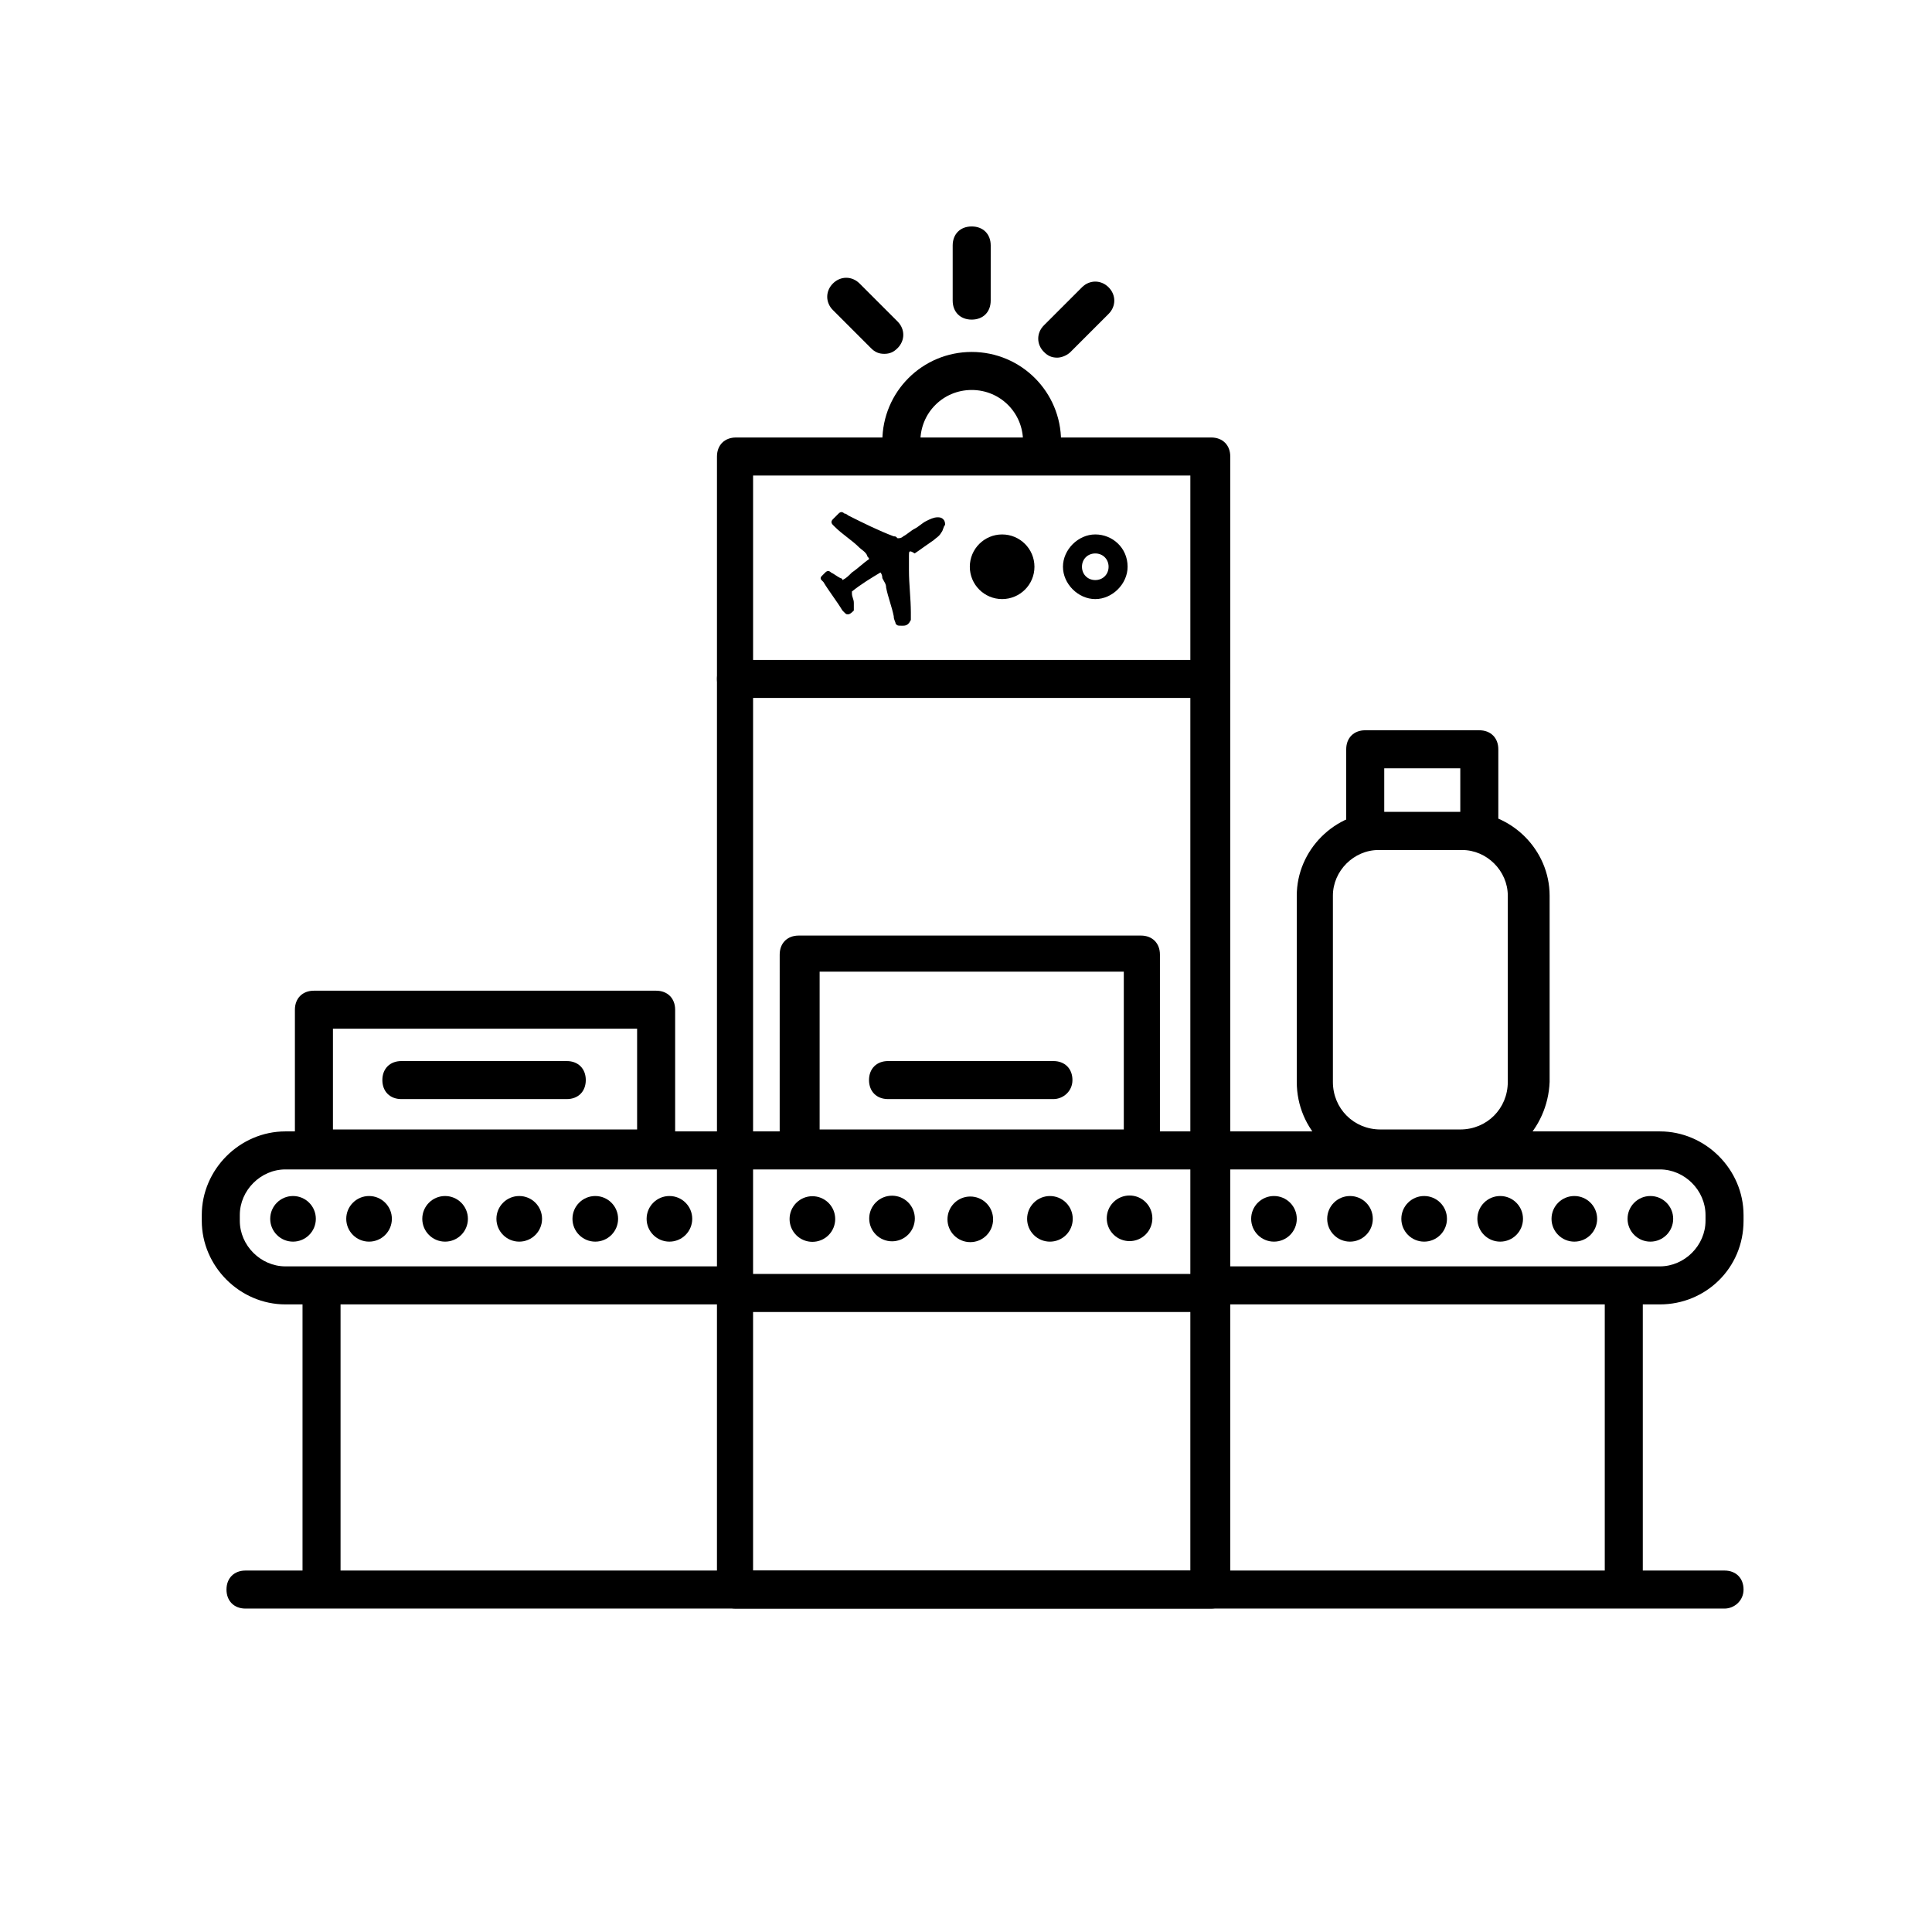
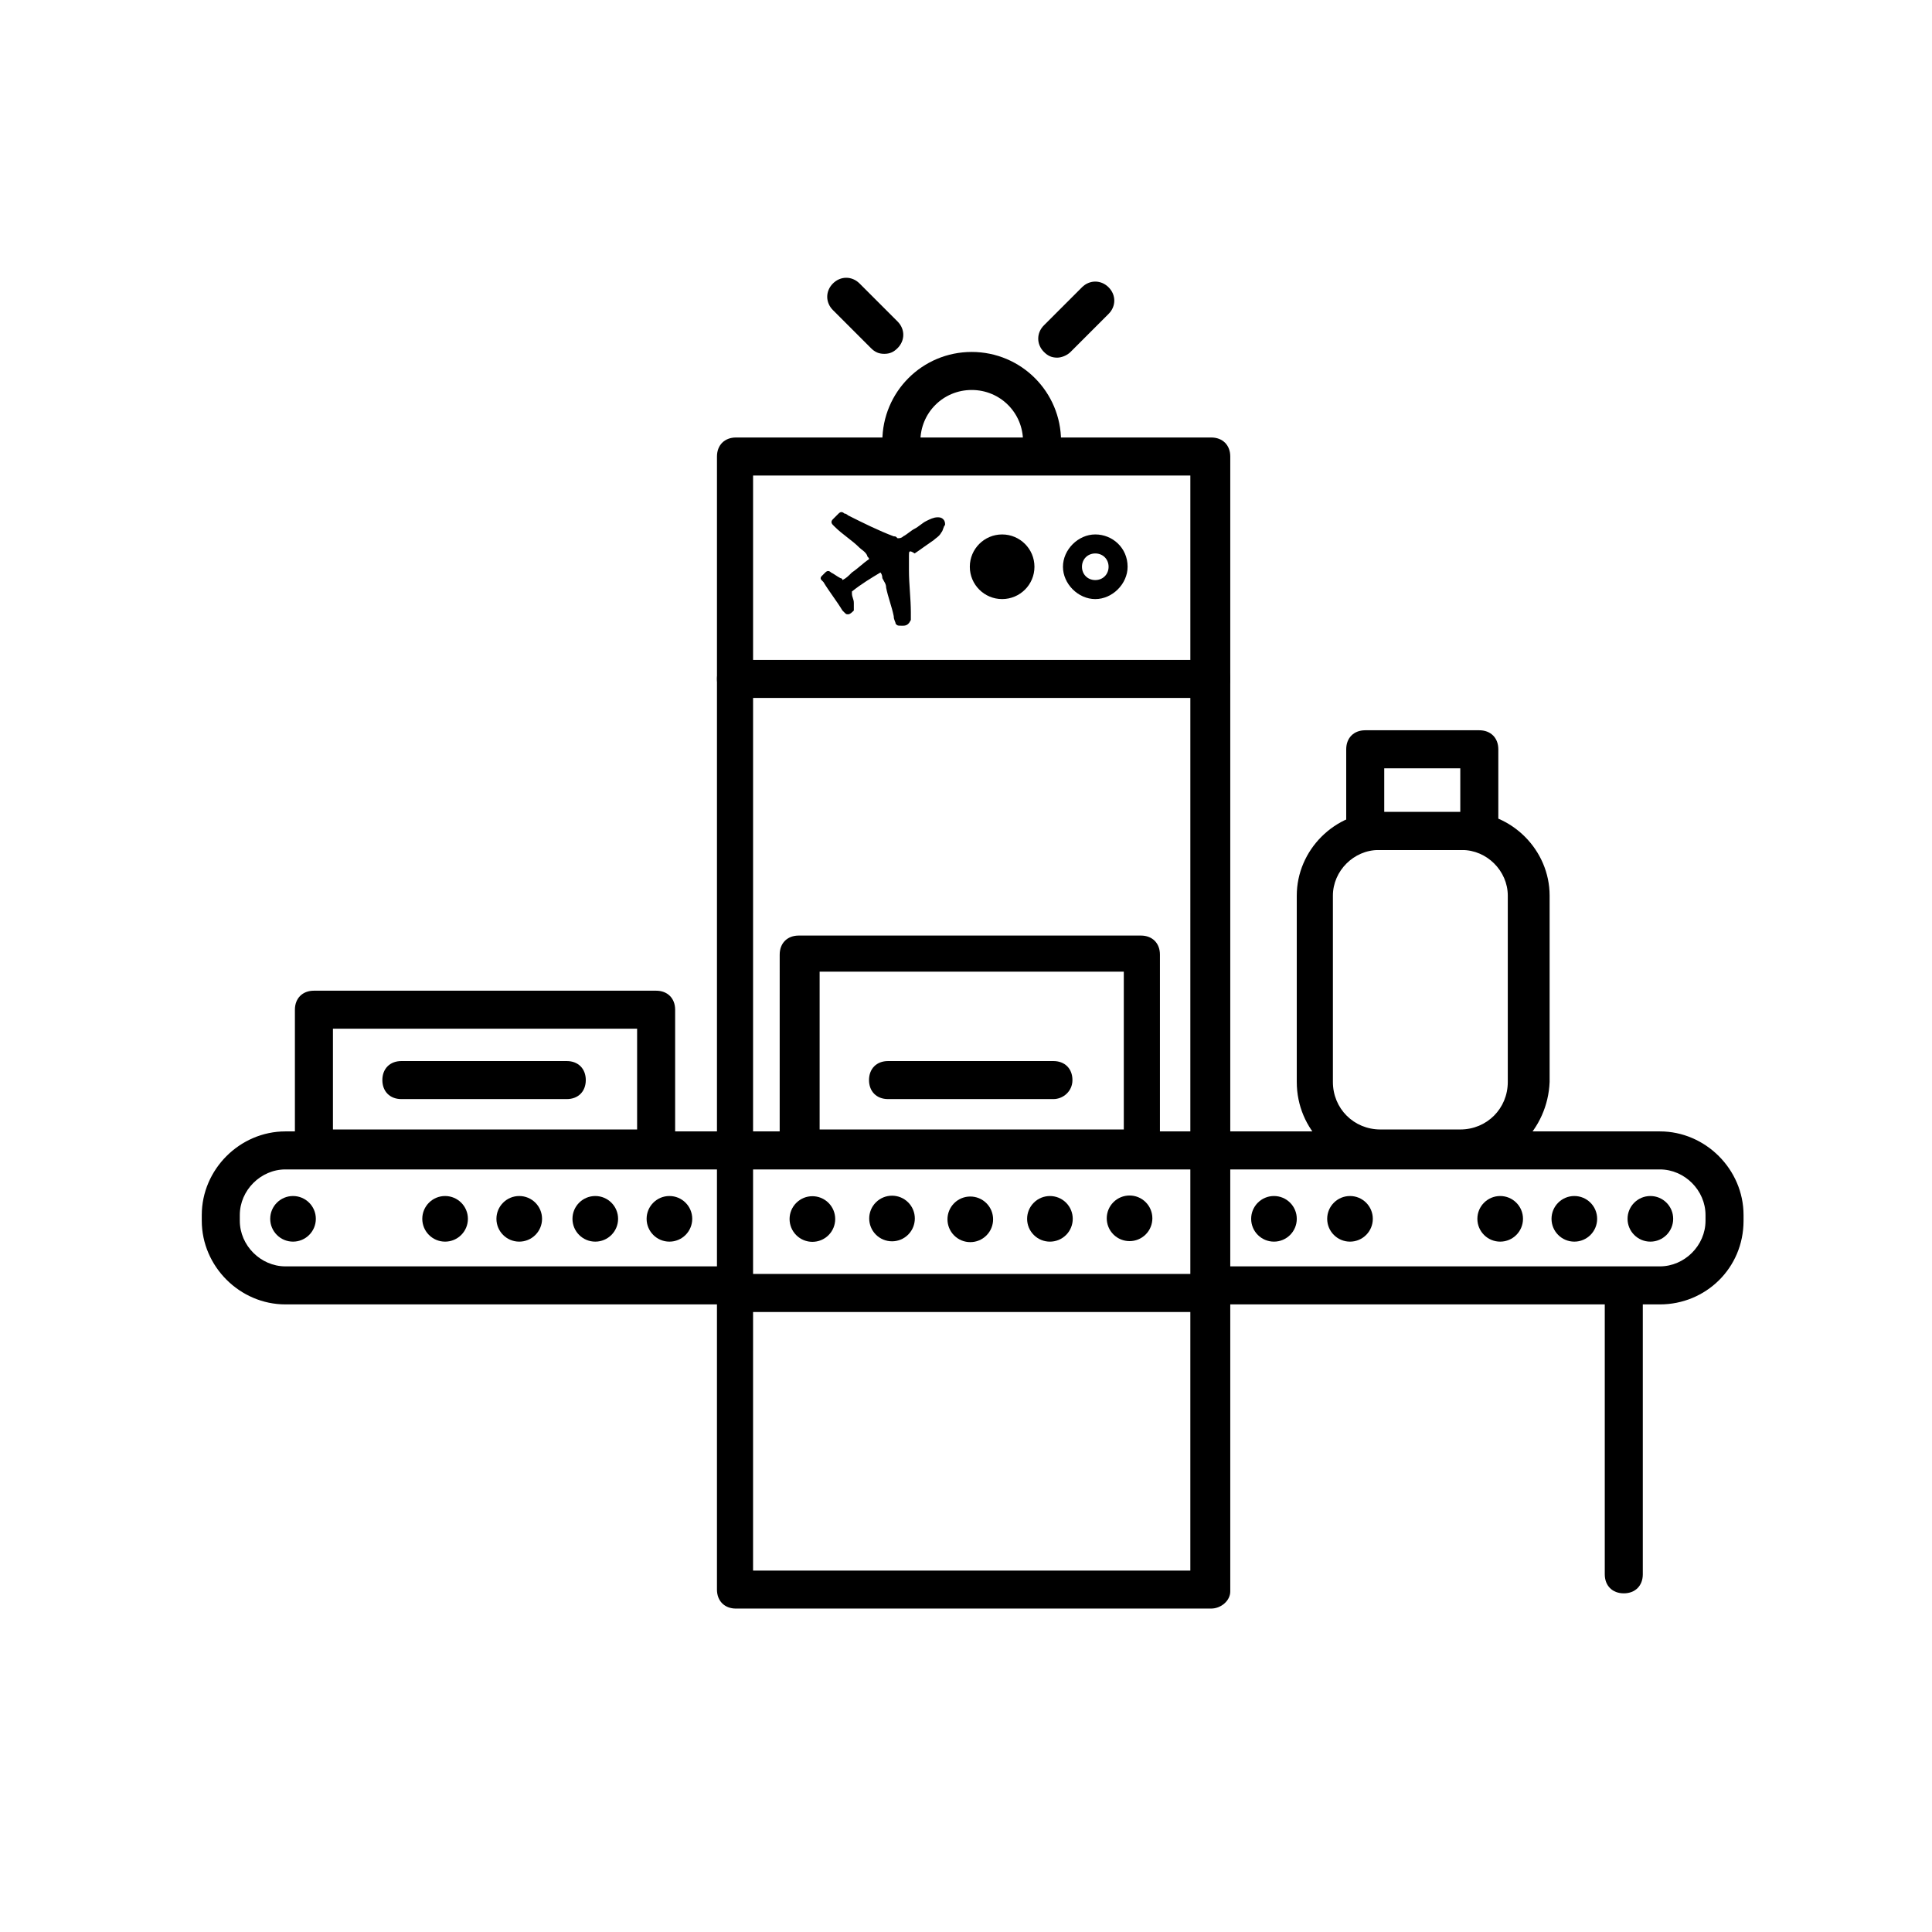
<svg xmlns="http://www.w3.org/2000/svg" fill="#000000" width="800px" height="800px" version="1.1" viewBox="144 144 512 512">
  <g>
    <path d="m377.33 295.71c-2.519 1.512-5.039 3.023-7.559 5.039v0.504c0 1.008 0.504 1.512 0.504 2.519v2.016c-0.504 0.504-1.008 1.008-1.512 1.008-0.504 0-0.504 0-1.008-0.504 0 0-0.504-0.504-0.504-0.504-1.512-2.519-3.527-5.039-5.039-7.559l-0.504-0.504c-0.504-0.504 0-1.008 0-1.008 0.504-0.504 0.504-0.504 1.008-1.008 0.504-0.504 1.008-0.504 1.512 0 1.008 0.504 1.512 1.008 2.519 1.512 0 0 0.504 0 0.504 0.504 1.008-0.504 1.512-1.008 2.519-2.016 1.512-1.008 3.023-2.519 4.535-3.527 0-0.504-0.504-0.504-0.504-1.008-0.504-1.008-1.512-1.512-2.016-2.016-2.016-2.016-4.535-3.527-6.551-5.543 0 0-0.504-0.504-0.504-0.504-0.504-0.504-0.504-1.008 0-1.512 0.504-0.504 1.008-1.008 1.512-1.512 0.504-0.504 1.008-0.504 1.512 0 0.504 0 1.008 0.504 1.008 0.504 4.031 2.016 8.062 4.031 12.09 5.543 0.504 0 0.504 0 1.008 0.504 0.504 0 1.008 0 1.512-0.504 1.008-0.504 2.016-1.512 3.023-2.016 1.008-0.504 2.016-1.512 3.023-2.016 1.008-0.504 2.016-1.008 3.023-1.008 0.504 0 1.008 0 1.512 0.504 0.504 0.504 0.504 1.008 0.504 1.512-0.504 0.504-0.504 1.512-1.008 2.016-0.504 1.008-1.512 1.512-2.016 2.016-1.512 1.008-3.527 2.519-5.039 3.527-1.512-1.008-1.512-0.504-1.512 0.504v4.031c0 3.527 0.504 7.559 0.504 11.082v2.016c-0.504 1.008-1.008 1.512-2.016 1.512h-0.504c-1.008 0-1.008 0-1.512-0.504 0-0.504-0.504-1.008-0.504-2.016-0.504-2.519-1.512-5.039-2.016-7.559 0-1.008-0.504-1.512-1.008-2.519 0.004-1.004-0.5-1.508-0.5-1.508z" />
    <path d="m338.54 489.68h-118.9c-12.09 0-22.168-10.078-22.168-22.168v-1.512c0-12.09 10.078-22.168 22.168-22.168h118.9c3.023 0 5.039 2.016 5.039 5.039 0 3.023-2.016 5.039-5.039 5.039h-118.9c-6.551 0-12.09 5.543-12.09 12.09v1.512c0 6.551 5.543 12.09 12.09 12.09h118.9c3.023 0 5.039 2.016 5.039 5.039 0 3.023-2.016 5.039-5.035 5.039z" />
-     <path d="m601.02 570.29h-391.96c-3.023 0-5.039-2.016-5.039-5.039 0-3.023 2.016-5.039 5.039-5.039h391.96c3.023 0 5.039 2.016 5.039 5.039-0.004 3.023-2.519 5.039-5.039 5.039z" />
    <path d="m464.99 328.96h-125.95c-3.023 0-5.039-2.016-5.039-5.039s2.016-5.039 5.039-5.039h125.95c3.023 0 5.039 2.016 5.039 5.039s-2.519 5.039-5.039 5.039z" />
    <path d="m464.99 453.91h-125.95c-3.023 0-5.039-2.016-5.039-5.039 0-3.023 2.016-5.039 5.039-5.039h125.95c3.023 0 5.039 2.016 5.039 5.039 0 3.023-2.519 5.039-5.039 5.039z" />
    <path d="m464.99 491.69h-125.95c-3.023 0-5.039-2.016-5.039-5.039 0-3.023 2.016-5.039 5.039-5.039h125.95c3.023 0 5.039 2.016 5.039 5.039 0 3.023-2.519 5.039-5.039 5.039z" />
-     <path d="m229.21 566.25c-3.023 0-5.039-2.016-5.039-5.039v-74.562c0-3.023 2.016-5.039 5.039-5.039 3.023 0 5.039 2.016 5.039 5.039v74.566c0 3.023-2.519 5.035-5.039 5.035z" />
    <path d="m317.88 453.4h-90.688c-3.023 0-5.039-2.016-5.039-5.039v-36.777c0-3.023 2.016-5.039 5.039-5.039h90.688c3.023 0 5.039 2.016 5.039 5.039v36.777c-0.004 3.023-2.016 5.039-5.039 5.039zm-85.648-10.078h80.609v-26.703h-80.609z" />
    <path d="m294.2 435.27h-43.832c-3.023 0-5.039-2.016-5.039-5.039 0-3.023 2.016-5.039 5.039-5.039h43.832c3.023 0 5.039 2.016 5.039 5.039 0 3.023-2.016 5.039-5.039 5.039z" />
    <path d="m446.35 453.4h-90.688c-3.023 0-5.039-2.016-5.039-5.039l0.004-51.387c0-3.023 2.016-5.039 5.039-5.039h90.688c3.023 0 5.039 2.016 5.039 5.039v51.891c-0.004 2.519-2.019 4.535-5.043 4.535zm-85.141-10.078h80.609v-41.816h-80.609z" />
    <path d="m423.17 435.27h-43.832c-3.023 0-5.039-2.016-5.039-5.039 0-3.023 2.016-5.039 5.039-5.039h43.832c3.023 0 5.039 2.016 5.039 5.039 0 3.023-2.519 5.039-5.039 5.039z" />
    <path d="m583.89 489.68h-118.9c-3.023 0-5.039-2.016-5.039-5.039 0-3.023 2.016-5.039 5.039-5.039h118.9c6.551 0 12.09-5.543 12.09-12.09v-1.512c0-6.551-5.543-12.09-12.09-12.09h-118.9c-3.023 0-5.039-2.016-5.039-5.039 0-3.023 2.016-5.039 5.039-5.039h118.9c12.09 0 22.168 10.078 22.168 22.168v1.512c0 12.598-10.074 22.168-22.164 22.168z" />
    <path d="m574.32 566.25c-3.023 0-5.039-2.016-5.039-5.039v-74.562c0-3.023 2.016-5.039 5.039-5.039 3.023 0 5.039 2.016 5.039 5.039v74.566c0 3.023-2.016 5.035-5.039 5.035z" />
    <path d="m531.49 453.4h-21.16c-12.594 0-22.672-10.078-22.672-22.672v-49.375c0-12.09 10.078-22.168 22.168-22.168h22.672c12.09 0 22.168 10.078 22.168 22.168v49.375c-0.504 12.594-10.578 22.672-23.176 22.672zm-22.168-84.137c-6.551 0-12.09 5.543-12.09 12.09v49.375c0 7.055 5.543 12.594 12.594 12.594h21.16c7.055 0 12.594-5.543 12.594-12.594v-49.375c0-6.551-5.543-12.09-12.09-12.09z" />
    <path d="m464.99 570.29h-125.95c-3.023 0-5.039-2.016-5.039-5.039l0.004-300.27c0-3.023 2.016-5.039 5.039-5.039h125.95c3.023 0 5.039 2.016 5.039 5.039v300.77c-0.004 2.519-2.523 4.535-5.043 4.535zm-121.42-10.074h115.88l0.004-290.2h-115.88z" />
    <path d="m418.14 294.2c0 4.731-3.836 8.562-8.566 8.562-4.731 0-8.562-3.832-8.562-8.562s3.832-8.566 8.562-8.566c4.731 0 8.566 3.836 8.566 8.566" />
    <path d="m434.26 290.67c2.016 0 3.527 1.512 3.527 3.527s-1.512 3.527-3.527 3.527c-2.016 0-3.527-1.512-3.527-3.527s1.512-3.527 3.527-3.527m0-5.039c-4.535 0-8.566 4.031-8.566 8.566 0 4.535 4.031 8.566 8.566 8.566 4.535 0 8.566-4.031 8.566-8.566 0-5.039-4.031-8.566-8.566-8.566z" />
    <path d="m536.03 369.27h-30.23c-3.023 0-5.039-2.016-5.039-5.039v-21.664c0-3.023 2.016-5.039 5.039-5.039h30.23c3.023 0 5.039 2.016 5.039 5.039v21.664c0 3.023-2.519 5.039-5.039 5.039zm-25.191-10.074h20.152v-11.586h-20.152z" />
    <path d="m227.7 467c0 3.34-2.707 6.047-6.047 6.047-3.336 0-6.043-2.707-6.043-6.047 0-3.336 2.707-6.043 6.043-6.043 3.34 0 6.047 2.707 6.047 6.043" />
-     <path d="m247.85 467c0 3.34-2.707 6.047-6.047 6.047-3.336 0-6.043-2.707-6.043-6.047 0-3.336 2.707-6.043 6.043-6.043 3.34 0 6.047 2.707 6.047 6.043" />
    <path d="m268 467c0 3.34-2.707 6.047-6.047 6.047-3.336 0-6.043-2.707-6.043-6.047 0-3.336 2.707-6.043 6.043-6.043 3.34 0 6.047 2.707 6.047 6.043" />
    <path d="m287.65 467c0 3.34-2.707 6.047-6.047 6.047-3.336 0-6.043-2.707-6.043-6.047 0-3.336 2.707-6.043 6.043-6.043 3.34 0 6.047 2.707 6.047 6.043" />
    <path d="m307.8 467c0 3.34-2.707 6.047-6.047 6.047-3.336 0-6.043-2.707-6.043-6.047 0-3.336 2.707-6.043 6.043-6.043 3.34 0 6.047 2.707 6.047 6.043" />
    <path d="m327.45 467c0 3.34-2.707 6.047-6.047 6.047-3.336 0-6.043-2.707-6.043-6.047 0-3.336 2.707-6.043 6.043-6.043 3.34 0 6.047 2.707 6.047 6.043" />
    <path d="m487.66 467c0 3.34-2.707 6.047-6.043 6.047-3.34 0-6.047-2.707-6.047-6.047 0-3.336 2.707-6.043 6.047-6.043 3.336 0 6.043 2.707 6.043 6.043" />
    <path d="m447.62 462.59c2.359 2.363 2.359 6.191 0 8.551s-6.188 2.359-8.551 0c-2.359-2.359-2.359-6.188 0-8.551 2.363-2.359 6.191-2.359 8.551 0" />
    <path d="m426.52 462.73c2.359 2.363 2.359 6.191 0 8.551-2.363 2.359-6.191 2.359-8.551 0-2.363-2.359-2.363-6.188 0-8.551 2.359-2.359 6.188-2.359 8.551 0" />
    <path d="m405.41 462.86c2.363 2.363 2.363 6.188 0 8.551-2.359 2.359-6.188 2.359-8.551 0-2.359-2.363-2.359-6.188 0-8.551 2.363-2.359 6.191-2.359 8.551 0" />
    <path d="m384.67 462.64c2.359 2.359 2.359 6.188 0 8.551-2.359 2.359-6.188 2.359-8.551 0-2.359-2.363-2.359-6.191 0-8.551 2.363-2.359 6.191-2.359 8.551 0" />
    <path d="m363.57 462.78c2.359 2.359 2.359 6.188 0 8.551-2.363 2.359-6.191 2.359-8.551 0-2.363-2.363-2.363-6.191 0-8.551 2.359-2.363 6.188-2.363 8.551 0" />
    <path d="m507.81 467c0 3.34-2.707 6.047-6.043 6.047-3.34 0-6.047-2.707-6.047-6.047 0-3.336 2.707-6.043 6.047-6.043 3.336 0 6.043 2.707 6.043 6.043" />
-     <path d="m527.46 467c0 3.34-2.707 6.047-6.043 6.047-3.34 0-6.047-2.707-6.047-6.047 0-3.336 2.707-6.043 6.047-6.043 3.336 0 6.043 2.707 6.043 6.043" />
    <path d="m547.61 467c0 3.34-2.707 6.047-6.043 6.047-3.34 0-6.047-2.707-6.047-6.047 0-3.336 2.707-6.043 6.047-6.043 3.336 0 6.043 2.707 6.043 6.043" />
    <path d="m567.26 467c0 3.34-2.707 6.047-6.043 6.047-3.34 0-6.047-2.707-6.047-6.047 0-3.336 2.707-6.043 6.047-6.043 3.336 0 6.043 2.707 6.043 6.043" />
    <path d="m587.41 467c0 3.34-2.707 6.047-6.043 6.047-3.34 0-6.047-2.707-6.047-6.047 0-3.336 2.707-6.043 6.047-6.043 3.336 0 6.043 2.707 6.043 6.043" />
    <path d="m425.19 260.95h-10.078c0-7.559-6.047-13.602-13.602-13.602-7.559 0-13.602 6.047-13.602 13.602h-10.078c0-13.098 10.578-23.68 23.68-23.68 13.102 0.004 23.68 10.582 23.68 23.68z" />
-     <path d="m401.51 228.7c-3.023 0-5.039-2.016-5.039-5.039v-14.609c0-3.023 2.016-5.039 5.039-5.039 3.023 0 5.039 2.016 5.039 5.039l-0.004 14.609c0 3.023-2.016 5.039-5.035 5.039z" />
    <path d="m424.18 238.78c-1.512 0-2.519-0.504-3.527-1.512-2.016-2.016-2.016-5.039 0-7.055l10.078-10.078c2.016-2.016 5.039-2.016 7.055 0s2.016 5.039 0 7.055l-10.078 10.078c-1.008 1.008-2.519 1.512-3.527 1.512z" />
    <path d="m378.34 237.77c-1.512 0-2.519-0.504-3.527-1.512l-10.078-10.078c-2.016-2.016-2.016-5.039 0-7.055s5.039-2.016 7.055 0l10.078 10.078c2.016 2.016 2.016 5.039 0 7.055-1.008 1.008-2.016 1.512-3.527 1.512z" />
  </g>
</svg>